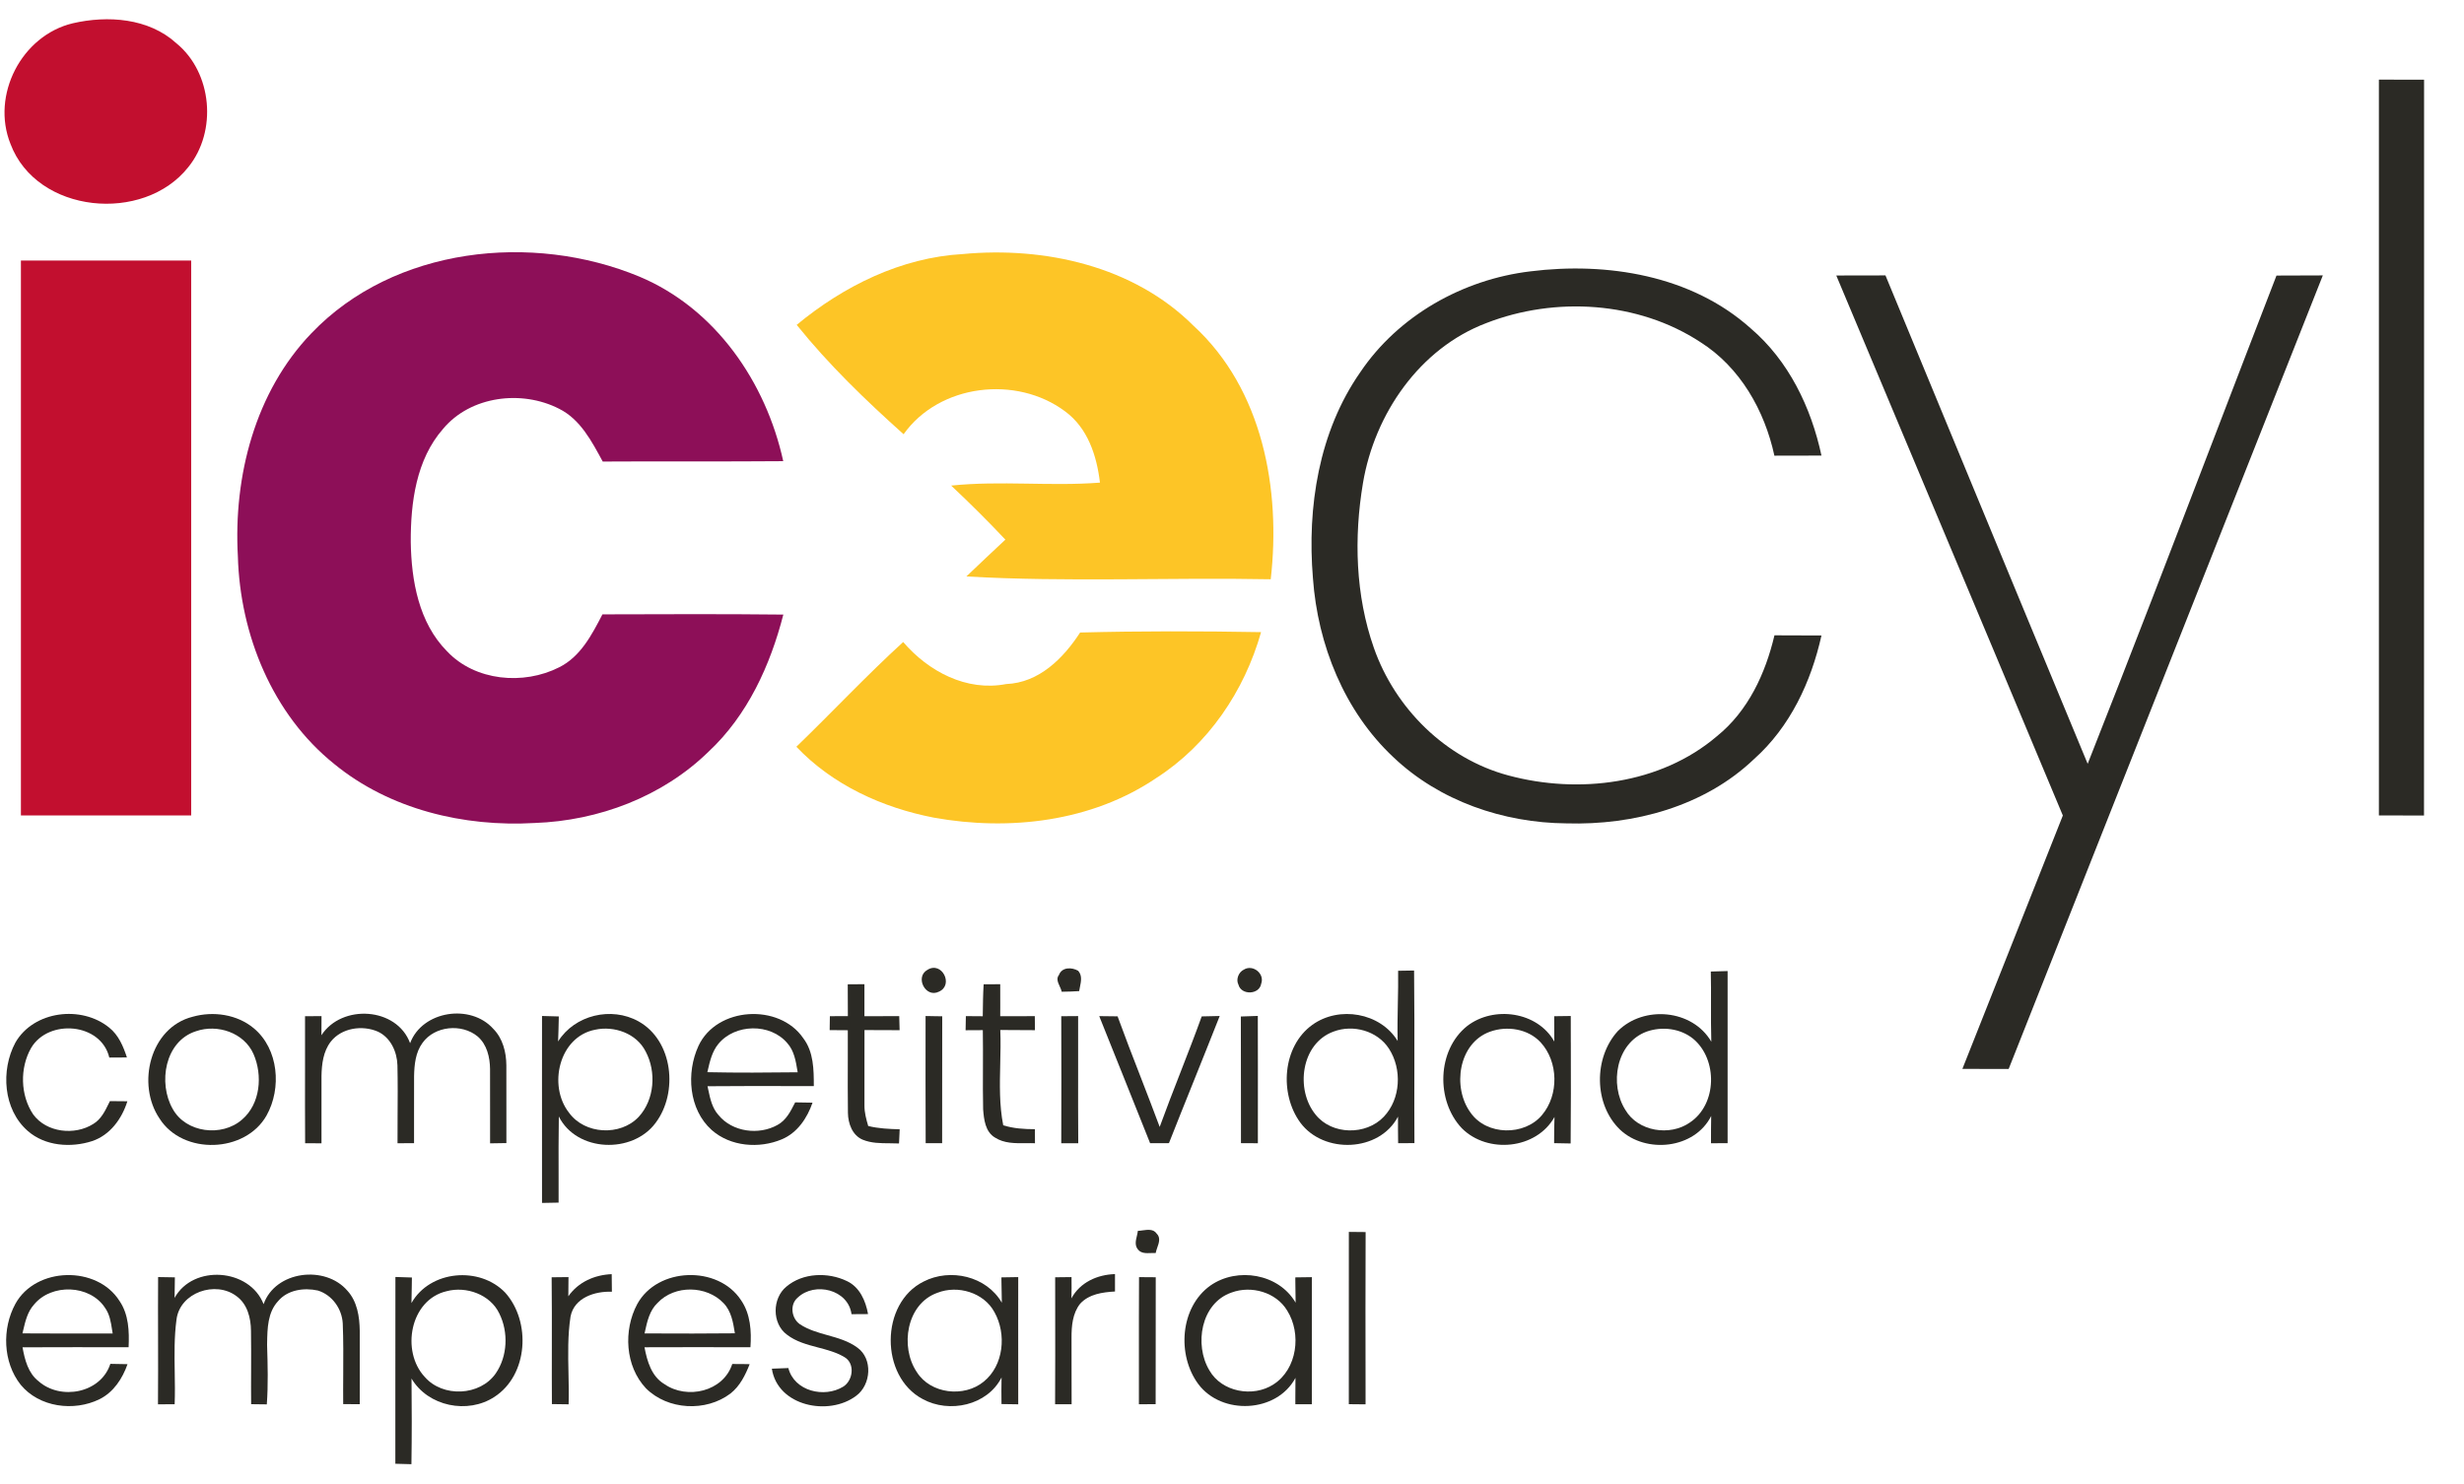
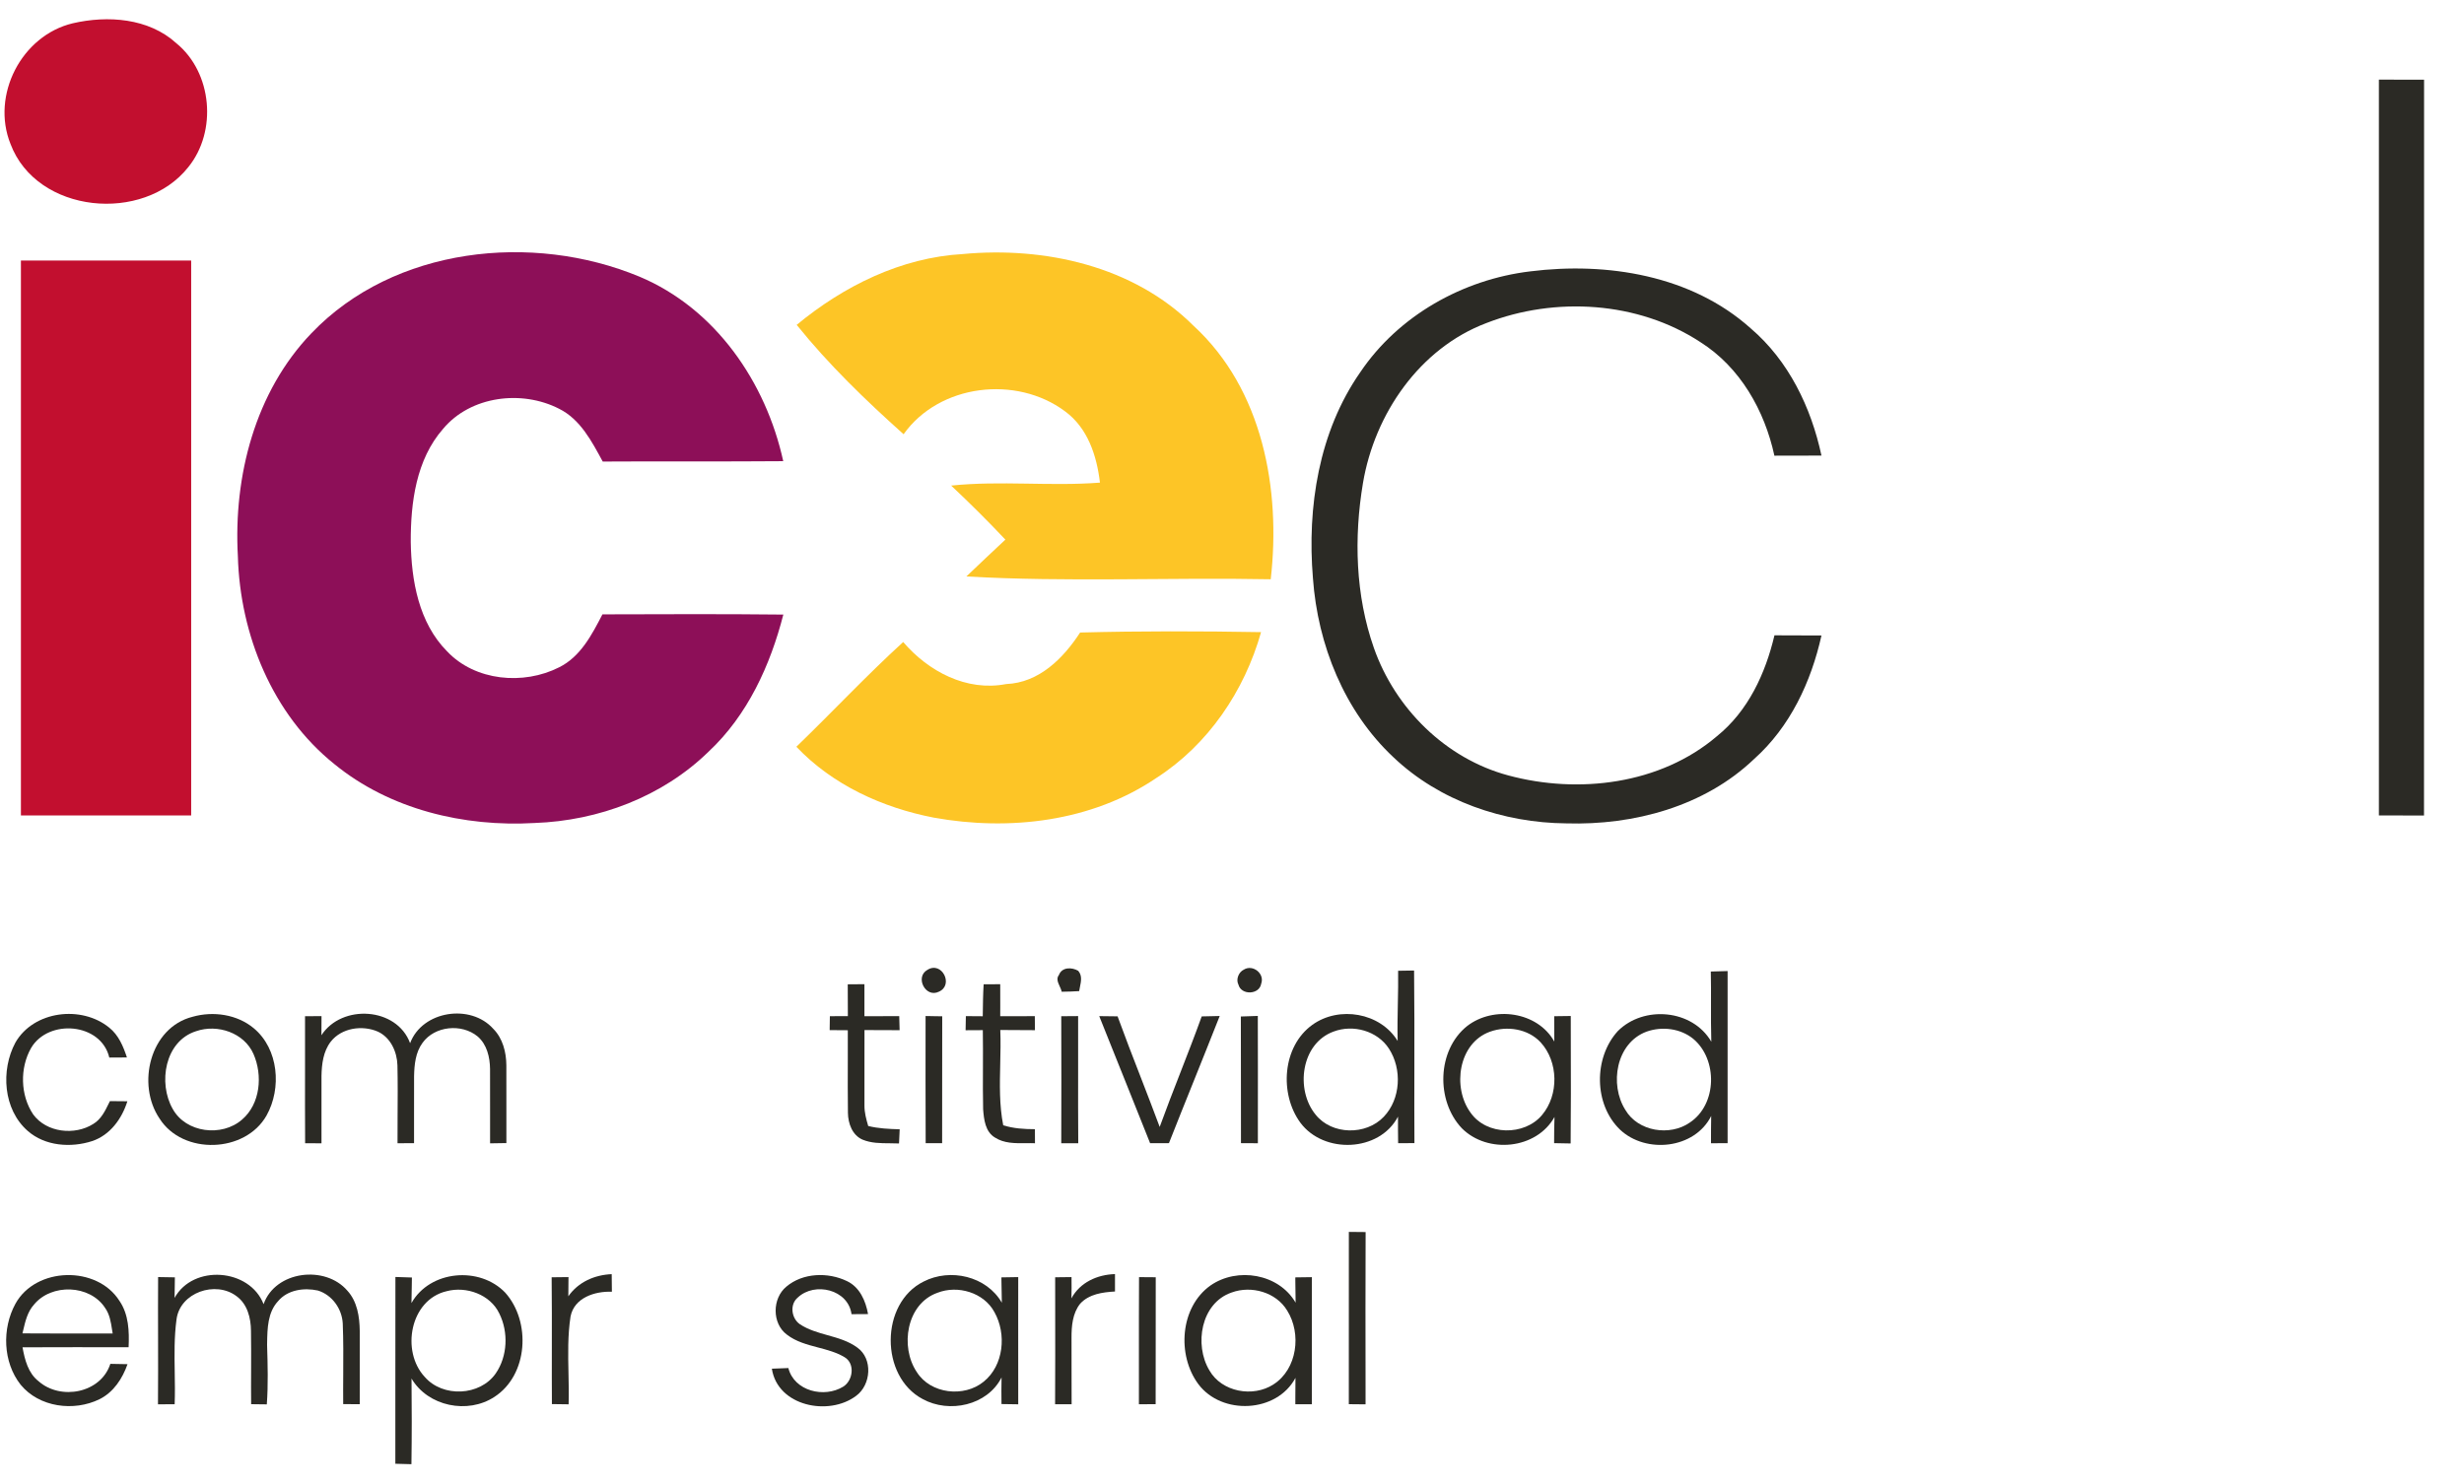
<svg xmlns="http://www.w3.org/2000/svg" width="78" height="47" viewBox="0 0 78 47" fill="none">
  <path d="M25.22 10.286C26.707 9.056 28.524 8.155 30.476 8.044C33.072 7.801 35.887 8.424 37.779 10.312C39.973 12.324 40.552 15.495 40.226 18.341C37.013 18.279 33.797 18.436 30.591 18.252C31 17.861 31.412 17.472 31.826 17.086C31.272 16.497 30.699 15.929 30.11 15.375C31.679 15.212 33.252 15.403 34.82 15.281C34.719 14.43 34.436 13.552 33.714 13.023C32.175 11.875 29.738 12.154 28.604 13.749C27.402 12.673 26.231 11.544 25.22 10.286Z" fill="#FDC526" />
  <path d="M34.192 20.027C36.1 19.978 38.011 19.981 39.92 20.015C39.393 21.88 38.248 23.577 36.606 24.632C34.562 26.019 31.95 26.32 29.559 25.888C27.935 25.573 26.358 24.855 25.21 23.644C26.346 22.547 27.425 21.392 28.591 20.328C29.389 21.259 30.596 21.901 31.849 21.659C32.891 21.618 33.658 20.848 34.192 20.027Z" fill="#FDC526" />
  <path d="M2.304 0.737C3.41 0.482 4.704 0.571 5.58 1.367C6.721 2.298 6.882 4.158 5.96 5.292C4.546 7.083 1.165 6.768 0.333 4.559C-0.29 3.011 0.683 1.123 2.304 0.737Z" fill="#C20F2F" />
  <path d="M0.662 8.249C2.458 8.249 4.256 8.249 6.052 8.249C6.049 14.106 6.049 19.962 6.052 25.819C4.256 25.819 2.458 25.819 0.662 25.819C0.664 19.962 0.664 14.106 0.662 8.249Z" fill="#C20F2F" />
  <path d="M76.736 2.524C76.258 2.524 75.782 2.524 75.306 2.521C75.303 10.286 75.303 18.054 75.306 25.819C75.782 25.819 76.258 25.819 76.734 25.821C76.737 19.994 76.737 14.167 76.736 8.341V8.34C76.736 6.401 76.736 4.463 76.736 2.524Z" fill="#2B2A25" />
  <path d="M29.359 30.708C29.815 30.421 30.201 31.187 29.724 31.398C29.298 31.613 28.953 30.933 29.359 30.708Z" fill="#2B2A25" />
  <path d="M33.522 30.87C33.615 30.617 33.932 30.62 34.131 30.738C34.262 30.885 34.223 31.074 34.186 31.253L34.186 31.254C34.177 31.297 34.168 31.34 34.162 31.381C33.977 31.392 33.793 31.4 33.608 31.401C33.598 31.345 33.571 31.286 33.544 31.227C33.489 31.105 33.432 30.98 33.522 30.87Z" fill="#2B2A25" />
  <path d="M39.371 30.703C39.655 30.522 40.043 30.825 39.924 31.147C39.866 31.5 39.292 31.518 39.204 31.177C39.118 31.014 39.208 30.782 39.371 30.703Z" fill="#2B2A25" />
  <path d="M29.561 32.175C29.65 32.176 29.738 32.177 29.827 32.178C29.824 32.88 29.825 33.581 29.825 34.283C29.826 34.92 29.826 35.558 29.824 36.196C29.65 36.195 29.476 36.195 29.303 36.197C29.297 34.854 29.298 33.513 29.3 32.17C29.387 32.172 29.474 32.173 29.561 32.174L29.561 32.175Z" fill="#2B2A25" />
  <path fill-rule="evenodd" clip-rule="evenodd" d="M44.259 30.737C44.427 30.734 44.595 30.731 44.764 30.729C44.776 31.77 44.774 32.811 44.773 33.852V33.855C44.771 34.635 44.77 35.414 44.775 36.193L44.774 36.194H44.774C44.645 36.195 44.388 36.197 44.259 36.197C44.255 35.916 44.253 35.636 44.255 35.355C43.664 36.482 41.904 36.545 41.164 35.547C40.496 34.636 40.59 33.135 41.543 32.449C42.387 31.841 43.693 32.059 44.244 32.96C44.234 32.561 44.242 32.162 44.25 31.763L44.25 31.763C44.257 31.421 44.264 31.079 44.259 30.737ZM42.215 32.662C41.183 33.036 40.998 34.506 41.649 35.295C42.163 35.939 43.242 35.952 43.802 35.362C44.344 34.798 44.388 33.849 43.968 33.203C43.603 32.638 42.835 32.427 42.215 32.662Z" fill="#2B2A25" />
  <path fill-rule="evenodd" clip-rule="evenodd" d="M54.157 30.761C54.334 30.755 54.511 30.751 54.689 30.746C54.692 32.563 54.692 34.379 54.689 36.196C54.513 36.196 54.338 36.197 54.163 36.198C54.163 35.909 54.163 35.623 54.169 35.335C53.647 36.38 52.104 36.541 51.284 35.768C50.451 34.968 50.445 33.493 51.211 32.649C52.03 31.825 53.575 31.954 54.173 32.983C54.161 32.588 54.162 32.194 54.163 31.8C54.164 31.454 54.165 31.108 54.157 30.761ZM52.124 32.664C51.156 33.022 50.941 34.336 51.453 35.144C51.854 35.828 52.865 35.986 53.498 35.539C54.358 34.964 54.38 33.543 53.6 32.891C53.193 32.56 52.612 32.491 52.124 32.664Z" fill="#2B2A25" />
  <path d="M31.138 31.165C31.312 31.164 31.487 31.163 31.663 31.163C31.664 31.387 31.664 31.613 31.664 31.838L31.664 31.845V31.847C31.663 31.956 31.663 32.066 31.663 32.175C31.846 32.175 32.028 32.175 32.211 32.175C32.394 32.174 32.576 32.174 32.758 32.174L32.758 32.177C32.76 32.29 32.762 32.509 32.762 32.618C32.396 32.619 32.03 32.617 31.665 32.612C31.68 32.969 31.671 33.328 31.663 33.687C31.648 34.339 31.632 34.99 31.758 35.629C32.082 35.732 32.423 35.752 32.761 35.753C32.761 35.896 32.762 36.04 32.763 36.185V36.195L32.763 36.198C32.665 36.194 32.563 36.195 32.462 36.196H32.461C32.127 36.2 31.785 36.203 31.499 36.019C31.189 35.838 31.147 35.446 31.122 35.124C31.112 34.687 31.114 34.249 31.116 33.812C31.117 33.414 31.119 33.015 31.112 32.617C30.929 32.617 30.748 32.618 30.567 32.62L30.567 32.599L30.568 32.565L30.571 32.392C30.573 32.309 30.574 32.228 30.575 32.173L30.578 32.173C30.755 32.174 30.933 32.175 31.11 32.177L31.111 32.11V32.108C31.115 31.793 31.119 31.479 31.138 31.165Z" fill="#2B2A25" />
  <path fill-rule="evenodd" clip-rule="evenodd" d="M6.095 32.194C6.749 32.008 7.507 32.116 8.036 32.559C8.821 33.214 8.921 34.458 8.438 35.319C7.765 36.512 5.789 36.579 5.052 35.418C4.316 34.339 4.745 32.535 6.095 32.194ZM6.208 32.65C5.216 32.963 4.999 34.292 5.467 35.111C5.885 35.871 7.024 36.007 7.661 35.45C8.244 34.952 8.32 34.046 8.025 33.373C7.729 32.697 6.882 32.416 6.208 32.65Z" fill="#2B2A25" />
  <path d="M17.991 41.044C18.306 40.59 18.825 40.365 19.364 40.343C19.366 40.528 19.369 40.713 19.37 40.9C18.834 40.878 18.177 41.087 18.061 41.684C17.97 42.278 17.983 42.881 17.996 43.483V43.484C18.003 43.811 18.01 44.138 18 44.464C17.823 44.46 17.647 44.458 17.471 44.457C17.467 43.875 17.468 43.294 17.469 42.712V42.711C17.47 41.955 17.471 41.198 17.463 40.442C17.64 40.44 17.818 40.437 17.996 40.436C17.995 40.639 17.993 40.841 17.991 41.044Z" fill="#2B2A25" />
  <path d="M5.526 41.095C6.114 40.026 7.903 40.158 8.344 41.293C8.717 40.235 10.294 40.047 10.996 40.866C11.309 41.208 11.382 41.689 11.388 42.135C11.389 42.466 11.389 42.797 11.388 43.128V43.136C11.386 43.578 11.385 44.019 11.388 44.46C11.214 44.459 11.039 44.458 10.864 44.458C10.861 44.145 10.863 43.833 10.865 43.52V43.517C10.868 42.979 10.872 42.44 10.85 41.902C10.824 41.437 10.513 41 10.062 40.861C9.625 40.765 9.104 40.837 8.802 41.199C8.473 41.552 8.464 42.059 8.456 42.517C8.456 42.541 8.455 42.564 8.455 42.587C8.474 43.213 8.492 43.84 8.446 44.466C8.281 44.463 8.116 44.462 7.95 44.46C7.946 44.097 7.947 43.733 7.949 43.37C7.95 42.959 7.952 42.547 7.945 42.136C7.942 41.733 7.832 41.289 7.487 41.04C6.826 40.539 5.693 40.92 5.587 41.782C5.513 42.333 5.522 42.89 5.531 43.447C5.537 43.785 5.542 44.124 5.529 44.462C5.353 44.462 5.177 44.462 5.001 44.464C5.007 43.76 5.005 43.056 5.004 42.353V42.353C5.002 41.713 5.001 41.074 5.005 40.435C5.182 40.437 5.359 40.441 5.535 40.444L5.536 40.444C5.535 40.517 5.534 40.589 5.533 40.661L5.533 40.662L5.533 40.662L5.533 40.663C5.532 40.807 5.53 40.951 5.526 41.095Z" fill="#2B2A25" />
  <path fill-rule="evenodd" clip-rule="evenodd" d="M12.517 40.432C12.691 40.436 12.864 40.442 13.039 40.449C13.038 40.539 13.036 40.629 13.035 40.72V40.72C13.032 40.899 13.029 41.078 13.025 41.258C13.612 40.216 15.187 40.084 15.995 40.93C16.815 41.848 16.721 43.535 15.653 44.228C14.807 44.785 13.549 44.532 13.027 43.648C13.036 44.551 13.038 45.455 13.024 46.36C12.854 46.354 12.685 46.349 12.515 46.346C12.515 45.606 12.515 44.867 12.515 44.128V44.128C12.515 42.896 12.515 41.664 12.517 40.432ZM14.133 40.884C12.981 41.156 12.687 42.783 13.445 43.596C14.015 44.255 15.194 44.204 15.693 43.486C16.069 42.941 16.099 42.177 15.806 41.589C15.52 40.986 14.759 40.715 14.133 40.884Z" fill="#2B2A25" />
  <path d="M26.836 31.166L26.836 31.166C27.012 31.164 27.188 31.162 27.364 31.162C27.366 31.499 27.365 31.837 27.364 32.175C27.732 32.174 28.099 32.174 28.466 32.174C28.47 32.285 28.476 32.506 28.478 32.618C28.314 32.617 28.149 32.617 27.985 32.617H27.983C27.777 32.617 27.572 32.616 27.366 32.614C27.367 32.939 27.366 33.263 27.365 33.588V33.597C27.364 34.065 27.363 34.533 27.365 35.002C27.363 35.224 27.421 35.439 27.484 35.652C27.809 35.732 28.145 35.747 28.48 35.756C28.479 35.782 28.478 35.815 28.476 35.851C28.474 35.891 28.472 35.936 28.47 35.981L28.47 35.982C28.466 36.066 28.462 36.15 28.459 36.205C28.361 36.2 28.261 36.2 28.16 36.199C27.869 36.198 27.576 36.196 27.305 36.084C26.979 35.943 26.846 35.569 26.842 35.236C26.835 34.684 26.836 34.132 26.838 33.58V33.58C26.838 33.26 26.839 32.94 26.838 32.62C26.646 32.618 26.455 32.617 26.264 32.616C26.265 32.59 26.265 32.56 26.265 32.526L26.267 32.392C26.268 32.311 26.27 32.23 26.27 32.175C26.46 32.174 26.65 32.173 26.84 32.173L26.836 31.166Z" fill="#2B2A25" />
-   <path fill-rule="evenodd" clip-rule="evenodd" d="M17.667 32.975C18.191 32.135 19.354 31.862 20.211 32.338C21.31 32.949 21.475 34.596 20.753 35.554C20.022 36.542 18.256 36.482 17.69 35.351C17.68 35.987 17.681 36.624 17.683 37.26C17.683 37.532 17.684 37.805 17.683 38.078L17.158 38.088C17.155 36.772 17.156 35.456 17.157 34.141V34.137C17.157 33.481 17.158 32.824 17.158 32.168L17.171 32.169L17.172 32.169C17.344 32.173 17.516 32.178 17.689 32.183L17.687 32.297C17.682 32.522 17.677 32.748 17.667 32.975ZM18.837 32.604C17.696 32.826 17.342 34.377 18.011 35.229C18.509 35.922 19.639 35.98 20.219 35.362C20.721 34.818 20.782 33.935 20.439 33.294C20.152 32.72 19.442 32.471 18.837 32.604Z" fill="#2B2A25" />
  <path d="M33.595 32.176C33.772 32.174 33.95 32.173 34.129 32.172C34.131 32.733 34.13 33.294 34.129 33.855V33.86C34.128 34.639 34.127 35.419 34.133 36.198C33.954 36.197 33.774 36.197 33.595 36.198C33.598 34.857 33.601 33.516 33.595 32.176Z" fill="#2B2A25" />
  <path d="M39.28 32.185C39.459 32.177 39.638 32.172 39.817 32.167C39.821 33.319 39.82 34.471 39.819 35.622L39.819 36.198C39.639 36.196 39.461 36.195 39.284 36.195C39.283 35.66 39.283 35.125 39.283 34.591C39.283 33.789 39.284 32.987 39.28 32.185Z" fill="#2B2A25" />
  <path d="M24.892 40.739C25.413 40.297 26.212 40.273 26.811 40.563C27.217 40.754 27.404 41.19 27.479 41.607C27.362 41.607 27.245 41.608 27.129 41.609L27.042 41.61C27.013 41.61 26.984 41.611 26.956 41.611C26.851 40.827 25.792 40.578 25.256 41.082C24.992 41.3 25.051 41.739 25.319 41.927C25.585 42.104 25.892 42.19 26.198 42.276C26.528 42.368 26.858 42.461 27.138 42.667C27.637 43.019 27.578 43.849 27.1 44.197C26.237 44.848 24.614 44.527 24.434 43.336C24.608 43.327 24.782 43.321 24.956 43.316C25.143 44.051 26.095 44.272 26.691 43.906C27.005 43.713 27.075 43.172 26.734 42.971C26.476 42.817 26.184 42.74 25.894 42.664C25.546 42.572 25.198 42.481 24.909 42.257C24.433 41.904 24.443 41.109 24.892 40.739Z" fill="#2B2A25" />
  <path fill-rule="evenodd" clip-rule="evenodd" d="M38.317 40.703C39.169 40.109 40.481 40.327 41.014 41.246C41.008 41.023 41.006 40.801 41.005 40.58V40.58L41.005 40.571C41.004 40.529 41.004 40.487 41.004 40.445C41.178 40.442 41.353 40.44 41.529 40.438C41.528 41.205 41.528 41.971 41.528 42.738V42.745C41.528 43.318 41.529 43.89 41.528 44.463L41.526 44.463H41.524C41.35 44.462 41.178 44.46 41.005 44.462L41.005 44.254V44.252C41.006 44.043 41.007 43.835 41.009 43.627C40.416 44.74 38.674 44.816 37.934 43.824C37.253 42.907 37.353 41.39 38.317 40.703ZM38.988 40.924C38.015 41.256 37.796 42.577 38.284 43.389C38.674 44.076 39.666 44.254 40.312 43.834C41.068 43.351 41.206 42.225 40.746 41.495C40.397 40.914 39.61 40.694 38.988 40.924Z" fill="#2B2A25" />
  <path d="M0.487 33.011C1.068 31.999 2.582 31.822 3.457 32.537C3.754 32.773 3.903 33.132 4.018 33.482C3.956 33.482 3.894 33.483 3.833 33.483H3.832L3.832 33.483C3.708 33.483 3.584 33.484 3.46 33.485C3.199 32.382 1.533 32.25 0.985 33.181C0.624 33.814 0.641 34.677 1.051 35.286C1.474 35.863 2.365 35.958 2.951 35.588C3.197 35.442 3.324 35.182 3.445 34.934C3.457 34.91 3.468 34.887 3.479 34.864C3.663 34.865 3.847 34.867 4.032 34.869C3.86 35.422 3.484 35.941 2.917 36.13C2.244 36.348 1.426 36.29 0.878 35.808C0.101 35.13 0.018 33.887 0.487 33.011Z" fill="#2B2A25" />
  <path d="M9.656 32.176L10.178 32.173L10.175 32.778C10.819 31.784 12.561 31.885 12.982 33.03C13.369 31.998 14.899 31.772 15.615 32.575C15.915 32.877 16.026 33.314 16.029 33.729C16.032 34.156 16.031 34.582 16.03 35.009V35.01C16.029 35.404 16.028 35.799 16.03 36.193C15.86 36.195 15.69 36.198 15.519 36.201L15.519 36.201L15.514 36.202C15.513 35.871 15.514 35.541 15.514 35.21V35.207C15.515 34.754 15.516 34.301 15.513 33.849C15.509 33.475 15.415 33.068 15.118 32.815C14.614 32.401 13.764 32.481 13.377 33.017C13.153 33.32 13.115 33.712 13.108 34.077C13.106 34.473 13.106 34.868 13.107 35.264V35.269C13.108 35.577 13.108 35.886 13.107 36.196H13.107C12.933 36.196 12.758 36.196 12.584 36.198C12.583 35.917 12.585 35.637 12.586 35.356L12.586 35.356C12.59 34.813 12.593 34.27 12.581 33.728C12.569 33.3 12.364 32.849 11.96 32.663C11.468 32.45 10.814 32.544 10.472 32.98C10.232 33.288 10.184 33.694 10.177 34.07C10.175 34.441 10.176 34.813 10.177 35.185V35.188C10.178 35.525 10.179 35.863 10.177 36.2C10.005 36.198 9.832 36.198 9.66 36.198H9.659C9.654 35.404 9.655 34.609 9.656 33.815V33.813C9.657 33.268 9.657 32.722 9.656 32.176Z" fill="#2B2A25" />
-   <path fill-rule="evenodd" clip-rule="evenodd" d="M22.111 33.116C22.687 31.875 24.669 31.759 25.429 32.874C25.758 33.305 25.762 33.871 25.762 34.389C25.551 34.388 25.341 34.388 25.131 34.388C24.22 34.386 23.308 34.385 22.397 34.393C22.405 34.43 22.413 34.467 22.421 34.504C22.481 34.788 22.544 35.084 22.744 35.305C23.182 35.843 24.022 35.951 24.613 35.618C24.884 35.472 25.025 35.193 25.158 34.93L25.172 34.904C25.354 34.905 25.537 34.908 25.721 34.913C25.553 35.402 25.239 35.871 24.746 36.075C24.03 36.375 23.124 36.305 22.529 35.779C21.801 35.127 21.718 33.969 22.111 33.116ZM22.739 33.055C22.541 33.296 22.47 33.607 22.402 33.906L22.392 33.948C23.345 33.969 24.298 33.962 25.251 33.951L25.244 33.909C25.193 33.599 25.14 33.271 24.924 33.03C24.386 32.39 23.266 32.41 22.739 33.055Z" fill="#2B2A25" />
  <path d="M34.797 32.173C34.99 32.174 35.185 32.176 35.378 32.18C35.612 32.823 35.859 33.461 36.107 34.099L36.107 34.099L36.107 34.099C36.311 34.626 36.515 35.152 36.711 35.681C36.922 35.1 37.146 34.523 37.371 33.947C37.599 33.36 37.828 32.774 38.041 32.182C38.23 32.176 38.42 32.173 38.611 32.169C38.336 32.867 38.056 33.563 37.777 34.259L37.776 34.26L37.776 34.261L37.776 34.261C37.517 34.905 37.258 35.549 37.004 36.195H37.003C36.804 36.195 36.605 36.195 36.408 36.197C36.104 35.432 35.797 34.668 35.491 33.904L35.49 33.903C35.259 33.327 35.027 32.75 34.797 32.173Z" fill="#2B2A25" />
-   <path fill-rule="evenodd" clip-rule="evenodd" d="M46.445 32.486C47.282 31.839 48.67 32.026 49.203 32.978C49.199 32.71 49.199 32.443 49.2 32.176C49.374 32.174 49.548 32.172 49.724 32.169C49.724 32.444 49.725 32.719 49.725 32.994L49.726 33.011V33.018C49.728 34.081 49.731 35.143 49.72 36.205L49.197 36.195L49.197 36.119C49.198 35.868 49.199 35.617 49.209 35.366C48.636 36.394 47.092 36.54 46.278 35.726C45.45 34.855 45.487 33.248 46.445 32.486ZM47.17 32.665C46.165 33.023 45.966 34.433 46.553 35.231C47.06 35.956 48.257 35.974 48.816 35.302C49.352 34.665 49.335 33.618 48.77 33.003C48.371 32.574 47.709 32.472 47.17 32.665Z" fill="#2B2A25" />
-   <path d="M36.02 38.972C36.067 38.971 36.119 38.964 36.173 38.956C36.336 38.934 36.512 38.91 36.614 39.057C36.746 39.185 36.688 39.352 36.632 39.51C36.613 39.566 36.594 39.622 36.584 39.673C36.537 39.671 36.487 39.673 36.436 39.675C36.285 39.681 36.125 39.688 36.025 39.564C35.916 39.435 35.953 39.281 35.989 39.131C36.001 39.077 36.014 39.024 36.02 38.972Z" fill="#2B2A25" />
+   <path fill-rule="evenodd" clip-rule="evenodd" d="M46.445 32.486C47.282 31.839 48.67 32.026 49.203 32.978C49.199 32.71 49.199 32.443 49.2 32.176C49.374 32.174 49.548 32.172 49.724 32.169C49.724 32.444 49.725 32.719 49.725 32.994V33.018C49.728 34.081 49.731 35.143 49.72 36.205L49.197 36.195L49.197 36.119C49.198 35.868 49.199 35.617 49.209 35.366C48.636 36.394 47.092 36.54 46.278 35.726C45.45 34.855 45.487 33.248 46.445 32.486ZM47.17 32.665C46.165 33.023 45.966 34.433 46.553 35.231C47.06 35.956 48.257 35.974 48.816 35.302C49.352 34.665 49.335 33.618 48.77 33.003C48.371 32.574 47.709 32.472 47.17 32.665Z" fill="#2B2A25" />
  <path d="M42.699 39.005L42.702 39.005L42.703 39.005C42.878 39.006 43.054 39.007 43.23 39.01C43.223 40.645 43.225 42.279 43.228 43.914V43.92L43.228 44.465C43.051 44.463 42.874 44.462 42.698 44.46C42.698 44.021 42.698 43.581 42.698 43.142L42.698 43.093C42.698 41.73 42.697 40.368 42.699 39.005Z" fill="#2B2A25" />
  <path fill-rule="evenodd" clip-rule="evenodd" d="M0.488 41.281C1.135 40.107 3.07 40.063 3.782 41.19C4.076 41.619 4.094 42.155 4.071 42.657C2.951 42.655 1.832 42.654 0.713 42.659C0.784 43.051 0.89 43.476 1.221 43.733C1.918 44.35 3.194 44.112 3.493 43.183L3.601 43.185C3.747 43.186 3.892 43.188 4.037 43.193C3.877 43.649 3.593 44.084 3.147 44.304C2.338 44.7 1.241 44.56 0.653 43.843C0.09 43.128 0.059 42.066 0.488 41.281ZM1.076 41.307C0.871 41.534 0.801 41.836 0.733 42.126C0.726 42.157 0.719 42.188 0.711 42.218C1.664 42.224 2.615 42.224 3.567 42.221C3.56 42.181 3.554 42.141 3.547 42.1C3.51 41.859 3.471 41.612 3.325 41.409C2.844 40.671 1.628 40.632 1.076 41.307Z" fill="#2B2A25" />
-   <path fill-rule="evenodd" clip-rule="evenodd" d="M20.171 41.293C20.808 40.119 22.73 40.055 23.459 41.168C23.758 41.604 23.792 42.146 23.756 42.657L23.278 42.656C22.319 42.655 21.36 42.654 20.402 42.658C20.485 43.096 20.622 43.581 21.032 43.824C21.749 44.323 22.899 44.062 23.18 43.188C23.363 43.187 23.547 43.188 23.731 43.193C23.595 43.538 23.424 43.887 23.124 44.122C22.349 44.711 21.137 44.649 20.447 43.956C19.789 43.257 19.729 42.12 20.171 41.293ZM20.817 41.252C20.562 41.492 20.486 41.844 20.414 42.174L20.404 42.219L20.594 42.22H20.595C21.484 42.223 22.374 42.227 23.263 42.216L23.262 42.208C23.208 41.873 23.151 41.516 22.906 41.262C22.369 40.696 21.356 40.678 20.817 41.252Z" fill="#2B2A25" />
  <path fill-rule="evenodd" clip-rule="evenodd" d="M29.236 40.578C30.081 40.144 31.227 40.404 31.714 41.247C31.707 41.024 31.704 40.802 31.702 40.579V40.579C31.701 40.535 31.701 40.49 31.7 40.445C31.877 40.442 32.054 40.438 32.233 40.436C32.233 40.884 32.233 41.331 32.232 41.779V41.782C32.232 42.676 32.231 43.57 32.233 44.464C32.059 44.46 31.884 44.458 31.71 44.456L31.703 44.456C31.7 44.175 31.698 43.893 31.705 43.614C31.256 44.502 30.047 44.759 29.207 44.297C27.852 43.579 27.857 41.264 29.236 40.578ZM29.675 40.933C28.693 41.279 28.483 42.644 29.022 43.443C29.457 44.137 30.52 44.255 31.139 43.747C31.777 43.233 31.868 42.237 31.48 41.546C31.146 40.924 30.319 40.68 29.675 40.933Z" fill="#2B2A25" />
  <path d="M33.402 40.442C33.488 40.441 33.575 40.44 33.662 40.439C33.748 40.438 33.834 40.437 33.92 40.436C33.923 40.66 33.923 40.885 33.917 41.109C34.188 40.602 34.739 40.357 35.296 40.341C35.295 40.462 35.296 40.585 35.296 40.707V40.708L35.296 40.711C35.296 40.771 35.296 40.831 35.296 40.892C34.904 40.915 34.47 40.972 34.192 41.281C33.952 41.582 33.918 41.989 33.92 42.362C33.921 42.68 33.921 42.998 33.921 43.316V43.318C33.921 43.699 33.921 44.081 33.923 44.463C33.748 44.462 33.574 44.462 33.4 44.463C33.406 43.432 33.404 42.401 33.403 41.37C33.402 41.06 33.402 40.751 33.402 40.442Z" fill="#2B2A25" />
  <path d="M36.057 40.437L36.586 40.441C36.584 41.015 36.585 41.589 36.585 42.163V42.164C36.586 42.929 36.586 43.694 36.583 44.459C36.405 44.459 36.229 44.46 36.053 44.463C36.054 43.952 36.054 43.441 36.053 42.93V42.928C36.053 42.098 36.052 41.268 36.057 40.437Z" fill="#2B2A25" />
  <path d="M43.059 11.788C44.268 9.992 46.31 8.847 48.444 8.592C50.87 8.288 53.546 8.716 55.418 10.395C56.621 11.42 57.333 12.899 57.66 14.425H57.657C57.161 14.425 56.666 14.425 56.17 14.428C55.859 12.993 55.085 11.627 53.825 10.831C51.854 9.539 49.23 9.383 47.057 10.227C44.937 11.027 43.514 13.108 43.146 15.294C42.856 17.024 42.907 18.849 43.491 20.514C44.165 22.434 45.765 24.021 47.747 24.552C49.966 25.15 52.562 24.837 54.351 23.31C55.337 22.515 55.887 21.326 56.172 20.116C56.667 20.116 57.163 20.119 57.66 20.121C57.333 21.59 56.667 23.016 55.528 24.032C53.956 25.536 51.718 26.134 49.584 26.07C47.593 26.054 45.572 25.364 44.114 23.98C42.555 22.522 41.713 20.415 41.562 18.307C41.375 16.058 41.746 13.671 43.059 11.788Z" fill="#2B2A25" />
-   <path d="M59.685 8.72C59.166 8.72 58.646 8.72 58.129 8.723C59.053 10.927 59.979 13.131 60.904 15.335C62.372 18.83 63.84 22.324 65.301 25.821C64.843 26.975 64.386 28.129 63.929 29.284C63.328 30.804 62.726 32.325 62.121 33.844C62.608 33.844 63.096 33.844 63.586 33.846C65.05 30.145 66.515 26.444 67.981 22.744C69.832 18.07 71.683 13.396 73.531 8.72C73.041 8.72 72.551 8.723 72.064 8.725C71.411 10.413 70.763 12.102 70.115 13.791C68.784 17.26 67.453 20.73 66.087 24.184C64.633 20.684 63.184 17.181 61.736 13.678C61.053 12.026 60.37 10.373 59.686 8.72H59.685Z" fill="#2B2A25" />
  <path d="M9.86 10.549C12.474 7.817 16.85 7.35 20.244 8.76C22.651 9.771 24.247 12.103 24.794 14.602C22.888 14.618 20.984 14.602 19.08 14.614C18.733 13.977 18.374 13.278 17.698 12.942C16.519 12.338 14.898 12.533 14.026 13.579C13.173 14.552 12.998 15.913 13.003 17.159C13.021 18.383 13.256 19.719 14.152 20.622C15.042 21.567 16.574 21.701 17.701 21.128C18.379 20.792 18.738 20.093 19.071 19.452C20.98 19.447 22.888 19.438 24.797 19.459C24.383 21.071 23.663 22.648 22.43 23.8C20.97 25.226 18.949 25.987 16.926 26.058C14.686 26.189 12.341 25.63 10.582 24.191C8.62 22.616 7.599 20.093 7.53 17.615C7.388 15.085 8.071 12.411 9.86 10.549Z" fill="#8D0F58" />
</svg>